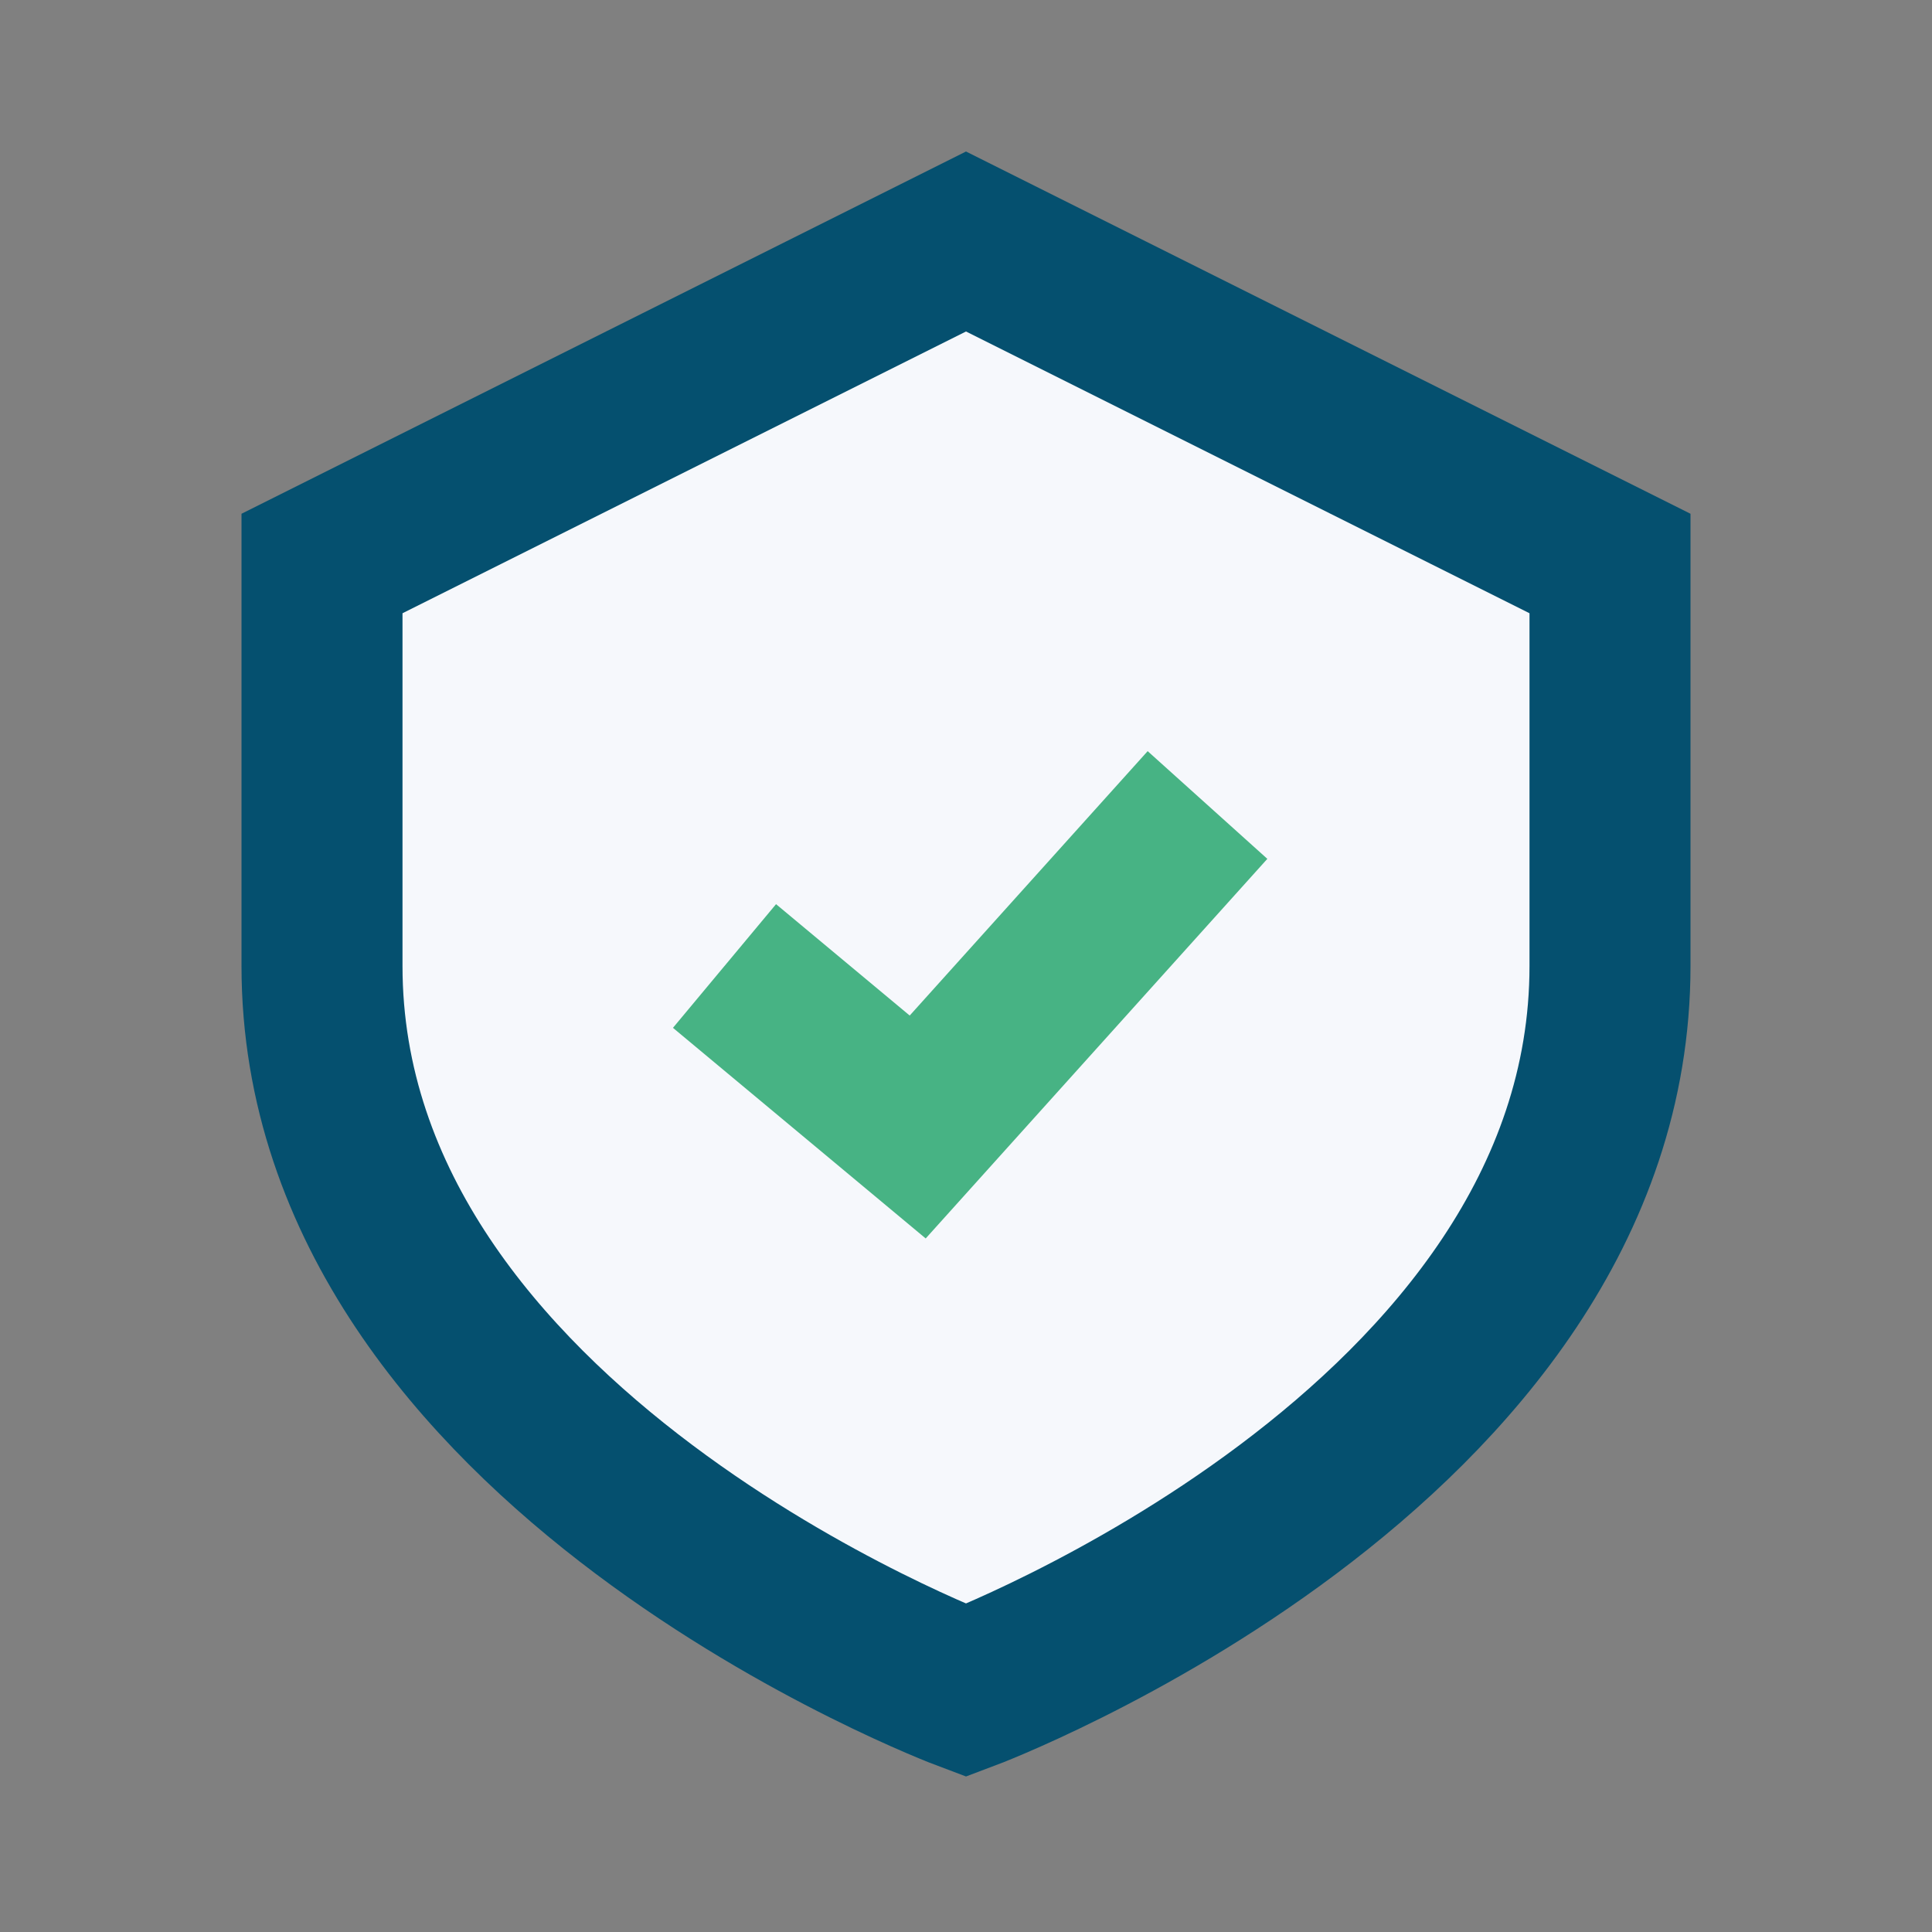
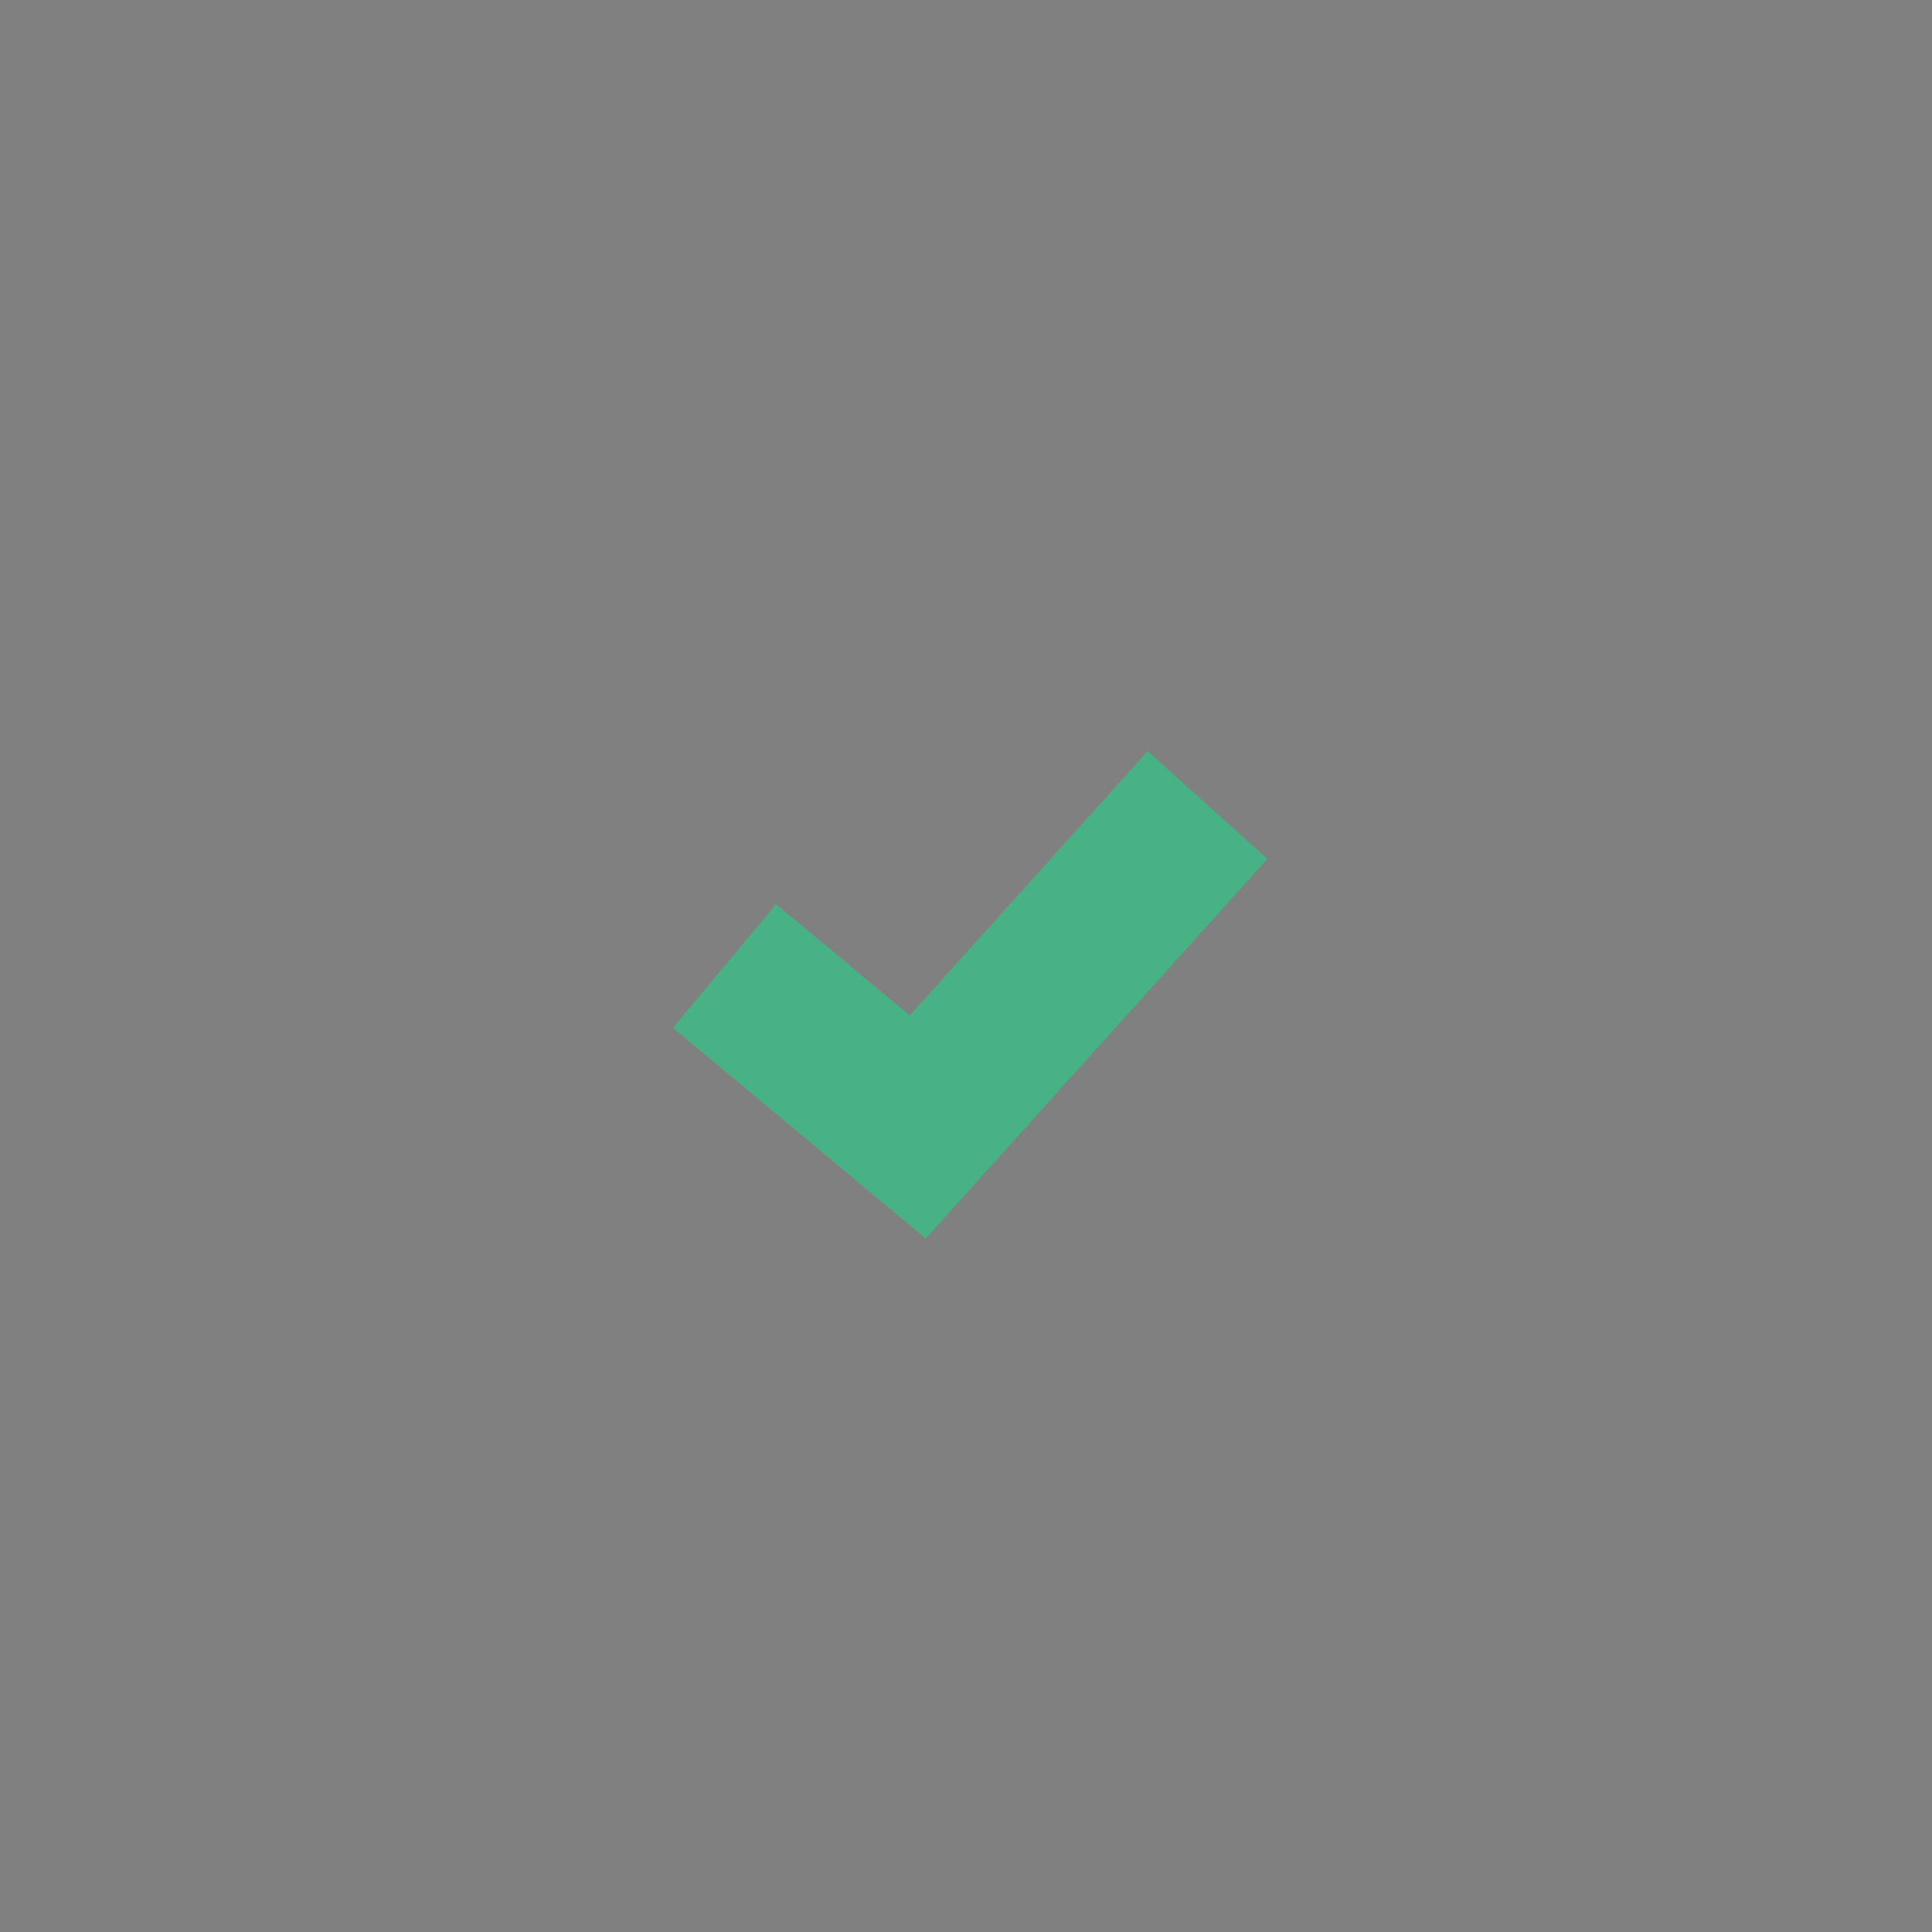
<svg xmlns="http://www.w3.org/2000/svg" width="24" height="24" viewBox="0 0 24 24">
  <rect x="0" y="0" width="24" height="24" fill="#808080" stroke="none" />
-   <path d="M12 3l8 4v5c0 6-8 9-8 9s-8-3-8-9V7z" fill="#F6F8FC" stroke="#05506F" stroke-width="2" />
  <path d="M9 12l2.4 2 3.6-4" stroke="#47B384" stroke-width="2" fill="none" />
</svg>